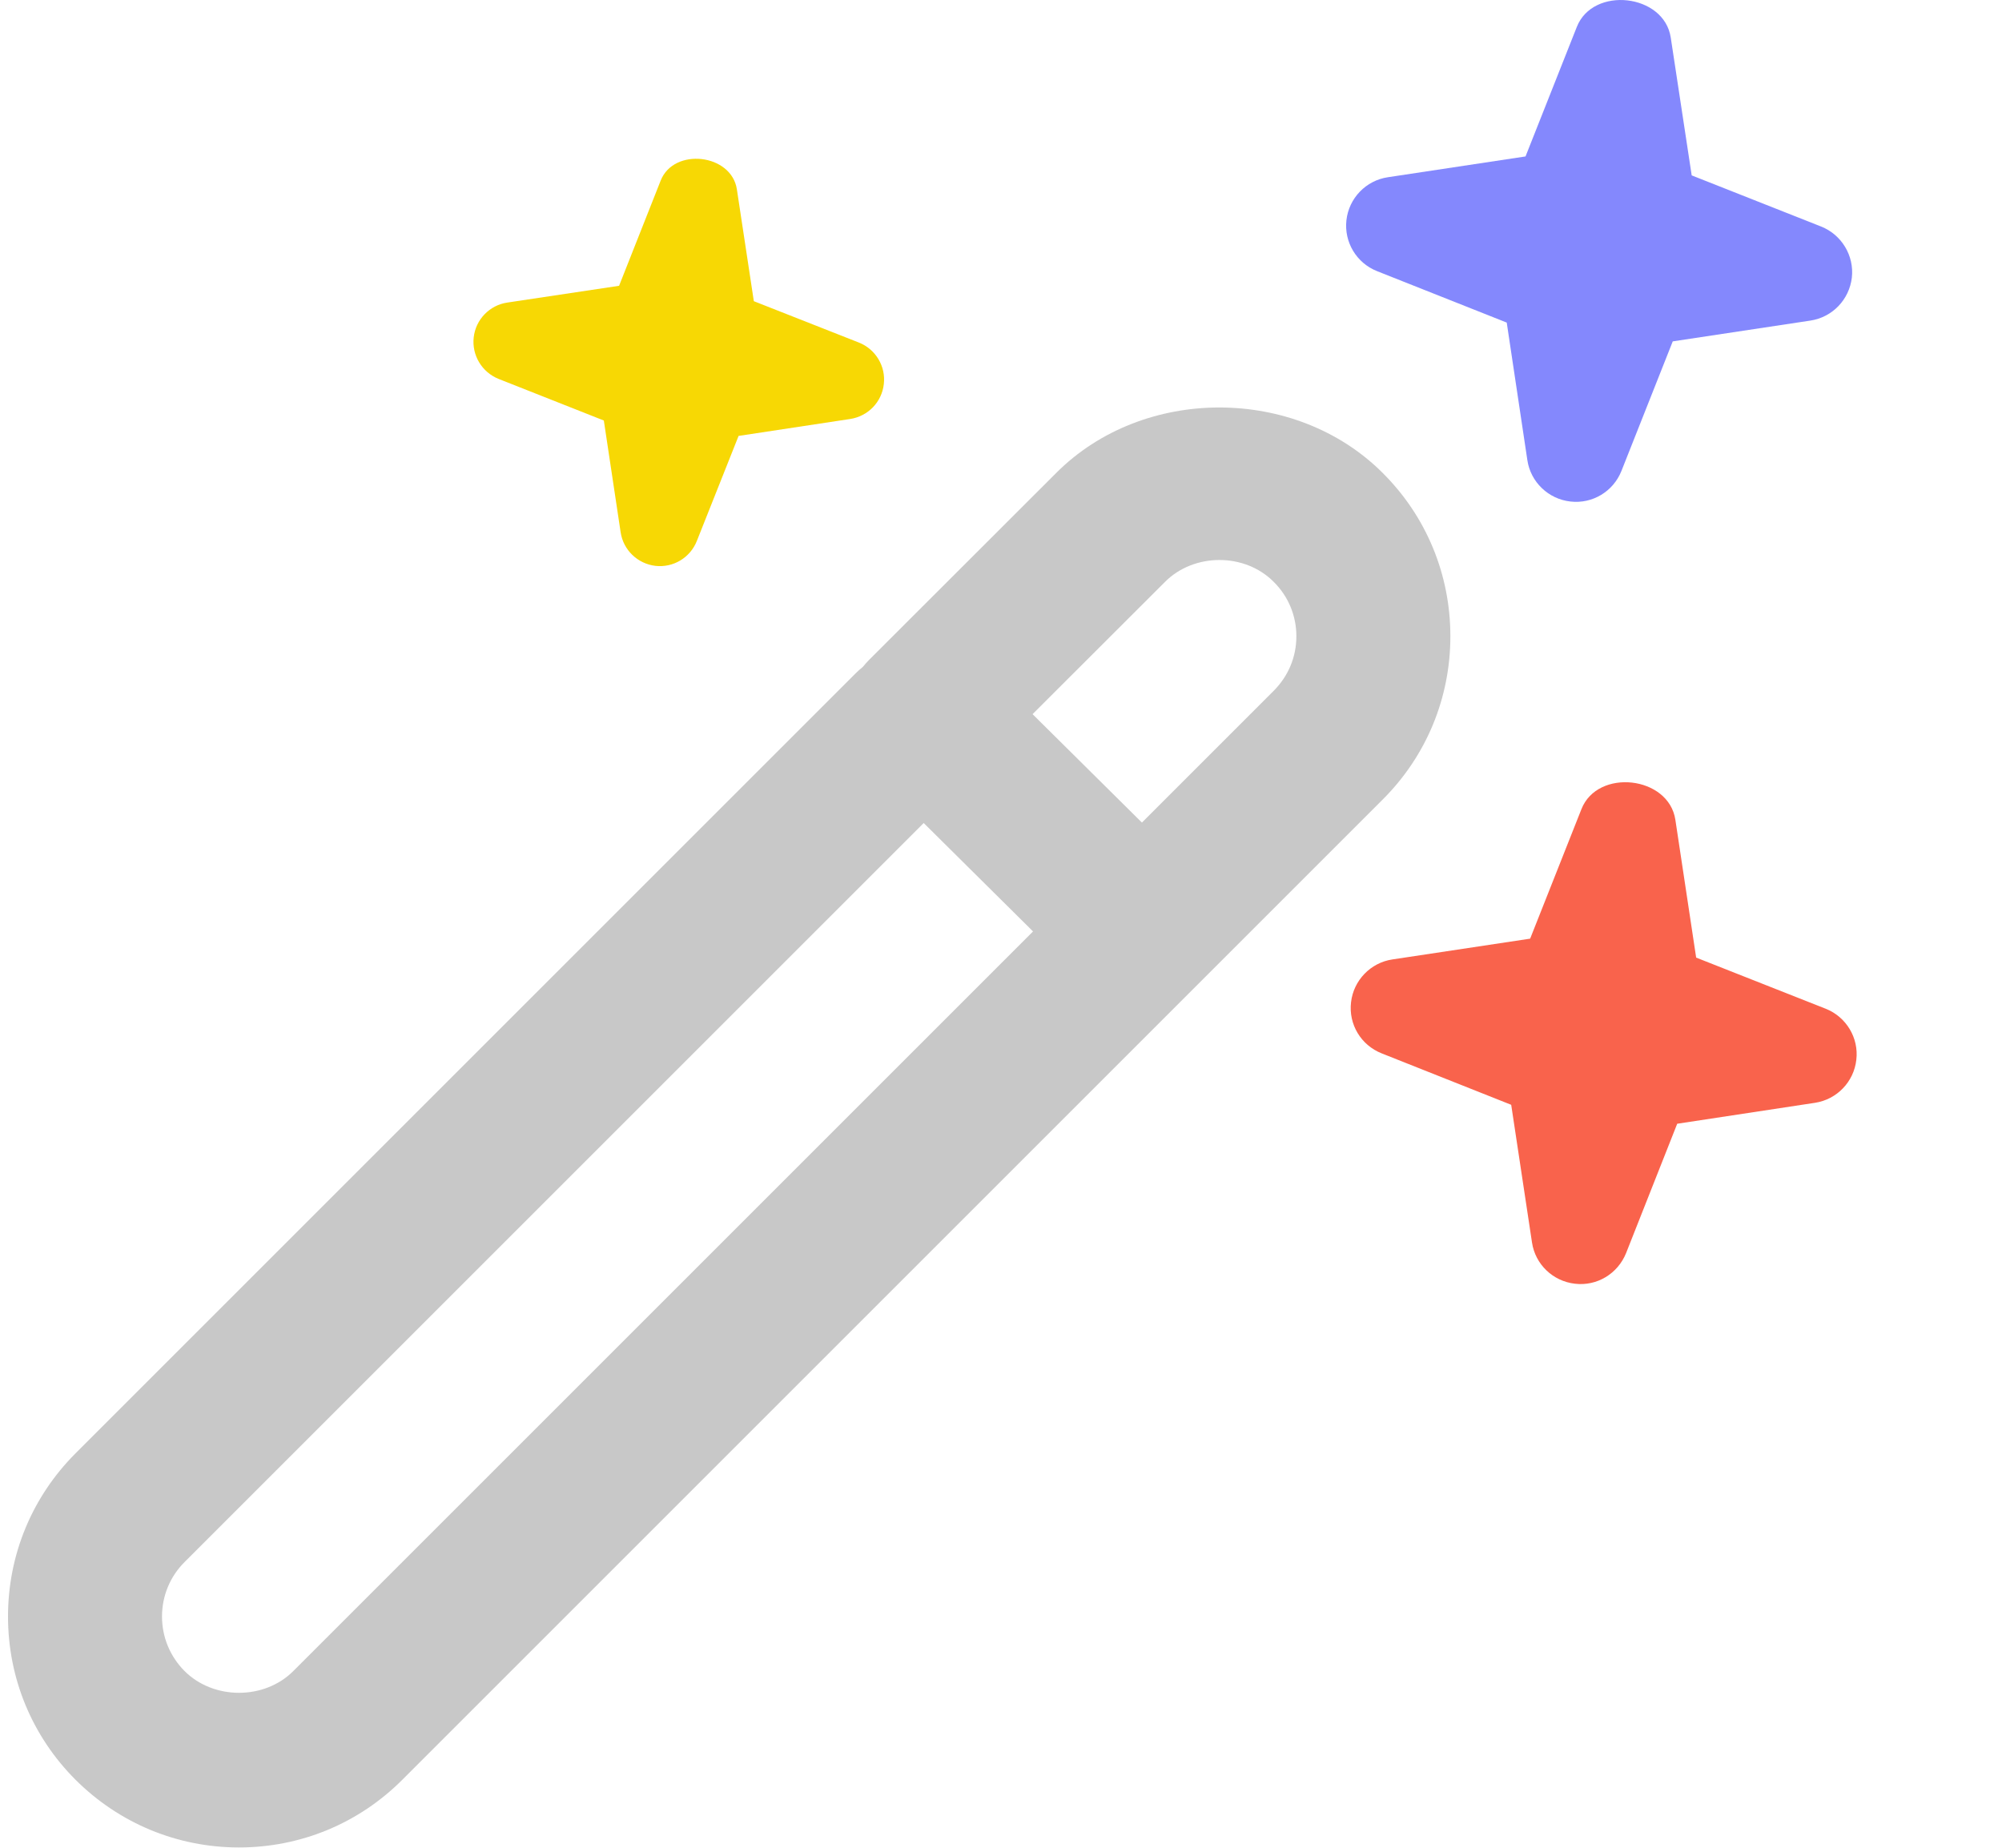
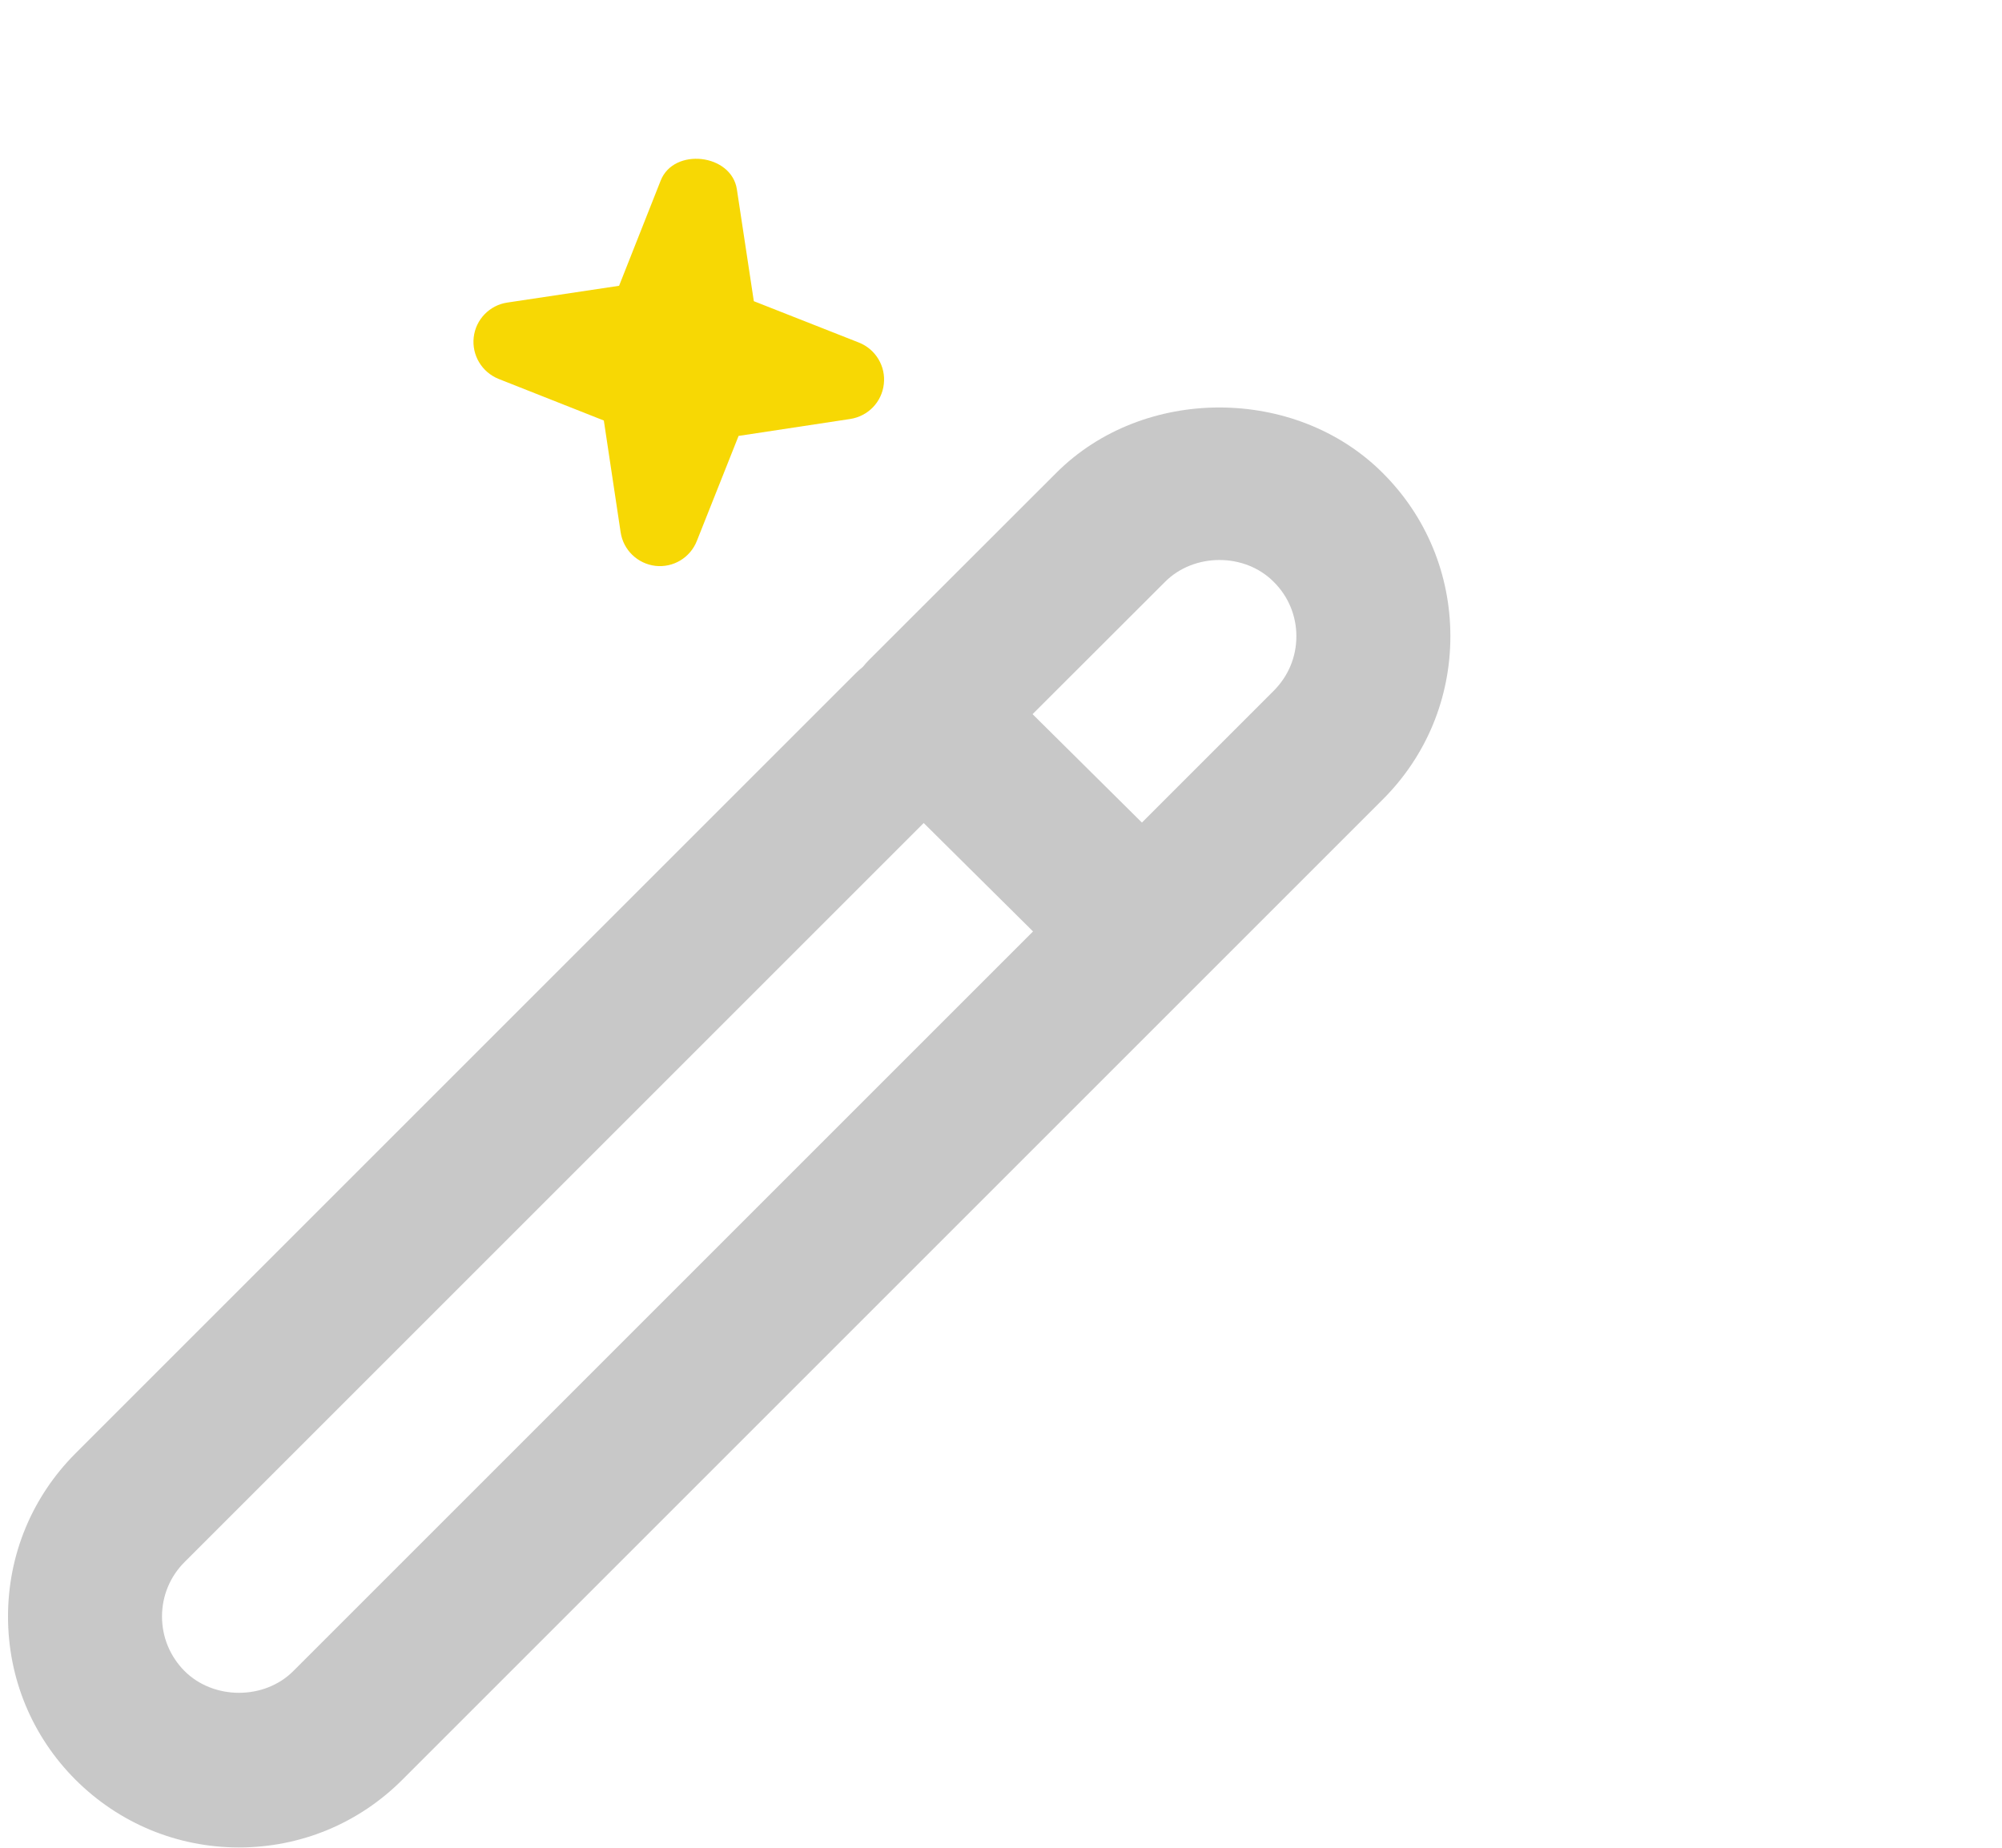
<svg xmlns="http://www.w3.org/2000/svg" width="13" height="12" viewBox="0 0 13 12" fill="none">
  <path d="M9.418 4.132C9.418 3.731 9.262 3.354 8.979 3.072C8.413 2.505 7.424 2.504 6.858 3.072L5.643 4.286C5.629 4.3 5.615 4.316 5.603 4.331C5.587 4.344 5.572 4.357 5.557 4.372L0.491 9.438C0.208 9.721 0.052 10.098 0.052 10.498C0.052 10.899 0.208 11.276 0.491 11.559C0.775 11.842 1.152 11.998 1.552 11.998C1.952 11.998 2.329 11.842 2.612 11.559L8.978 5.193C9.262 4.91 9.418 4.533 9.418 4.132ZM1.905 10.852C1.717 11.041 1.387 11.041 1.198 10.852C1.104 10.757 1.052 10.632 1.052 10.498C1.052 10.365 1.104 10.239 1.198 10.145L5.998 5.345L6.708 6.049L1.905 10.852ZM8.271 4.486L7.415 5.342L6.705 4.638L7.565 3.779C7.753 3.59 8.083 3.589 8.271 3.779C8.366 3.873 8.418 3.999 8.418 4.132C8.418 4.266 8.366 4.391 8.271 4.486Z" fill="#C8C8C8" />
-   <path d="M11.855 6.551L11.014 6.219L10.879 5.324C10.836 5.039 10.374 4.988 10.269 5.255L9.936 6.096L9.041 6.231C8.9 6.252 8.789 6.367 8.773 6.509C8.756 6.653 8.838 6.788 8.972 6.841L9.813 7.175L9.948 8.069C9.969 8.211 10.084 8.321 10.227 8.337C10.37 8.354 10.505 8.272 10.559 8.138L10.891 7.298L11.786 7.162C11.928 7.14 12.038 7.026 12.054 6.883C12.071 6.741 11.989 6.604 11.855 6.551Z" fill="#F9634C" />
-   <path d="M8.942 1.761L9.784 2.095L9.918 2.989C9.939 3.13 10.054 3.241 10.197 3.257C10.34 3.274 10.476 3.192 10.529 3.058L10.862 2.217L11.756 2.082C11.899 2.06 12.008 1.946 12.025 1.803C12.041 1.661 11.959 1.524 11.825 1.471L10.985 1.139L10.849 0.244C10.806 -0.041 10.344 -0.092 10.239 0.175L9.906 1.016L9.012 1.151C8.87 1.172 8.759 1.287 8.743 1.43C8.727 1.572 8.808 1.708 8.942 1.761Z" fill="#8488FD" />
  <path d="M3.238 2.461L3.921 2.731L4.03 3.456C4.047 3.572 4.14 3.661 4.256 3.675C4.372 3.688 4.482 3.622 4.525 3.513L4.796 2.831L5.521 2.721C5.637 2.703 5.726 2.611 5.739 2.495C5.753 2.379 5.686 2.268 5.578 2.225L4.895 1.956L4.785 1.23C4.75 0.998 4.375 0.956 4.29 1.173L4.02 1.856L3.294 1.965C3.179 1.982 3.089 2.075 3.076 2.191C3.063 2.307 3.129 2.417 3.238 2.461Z" fill="#F7D804" />
</svg>